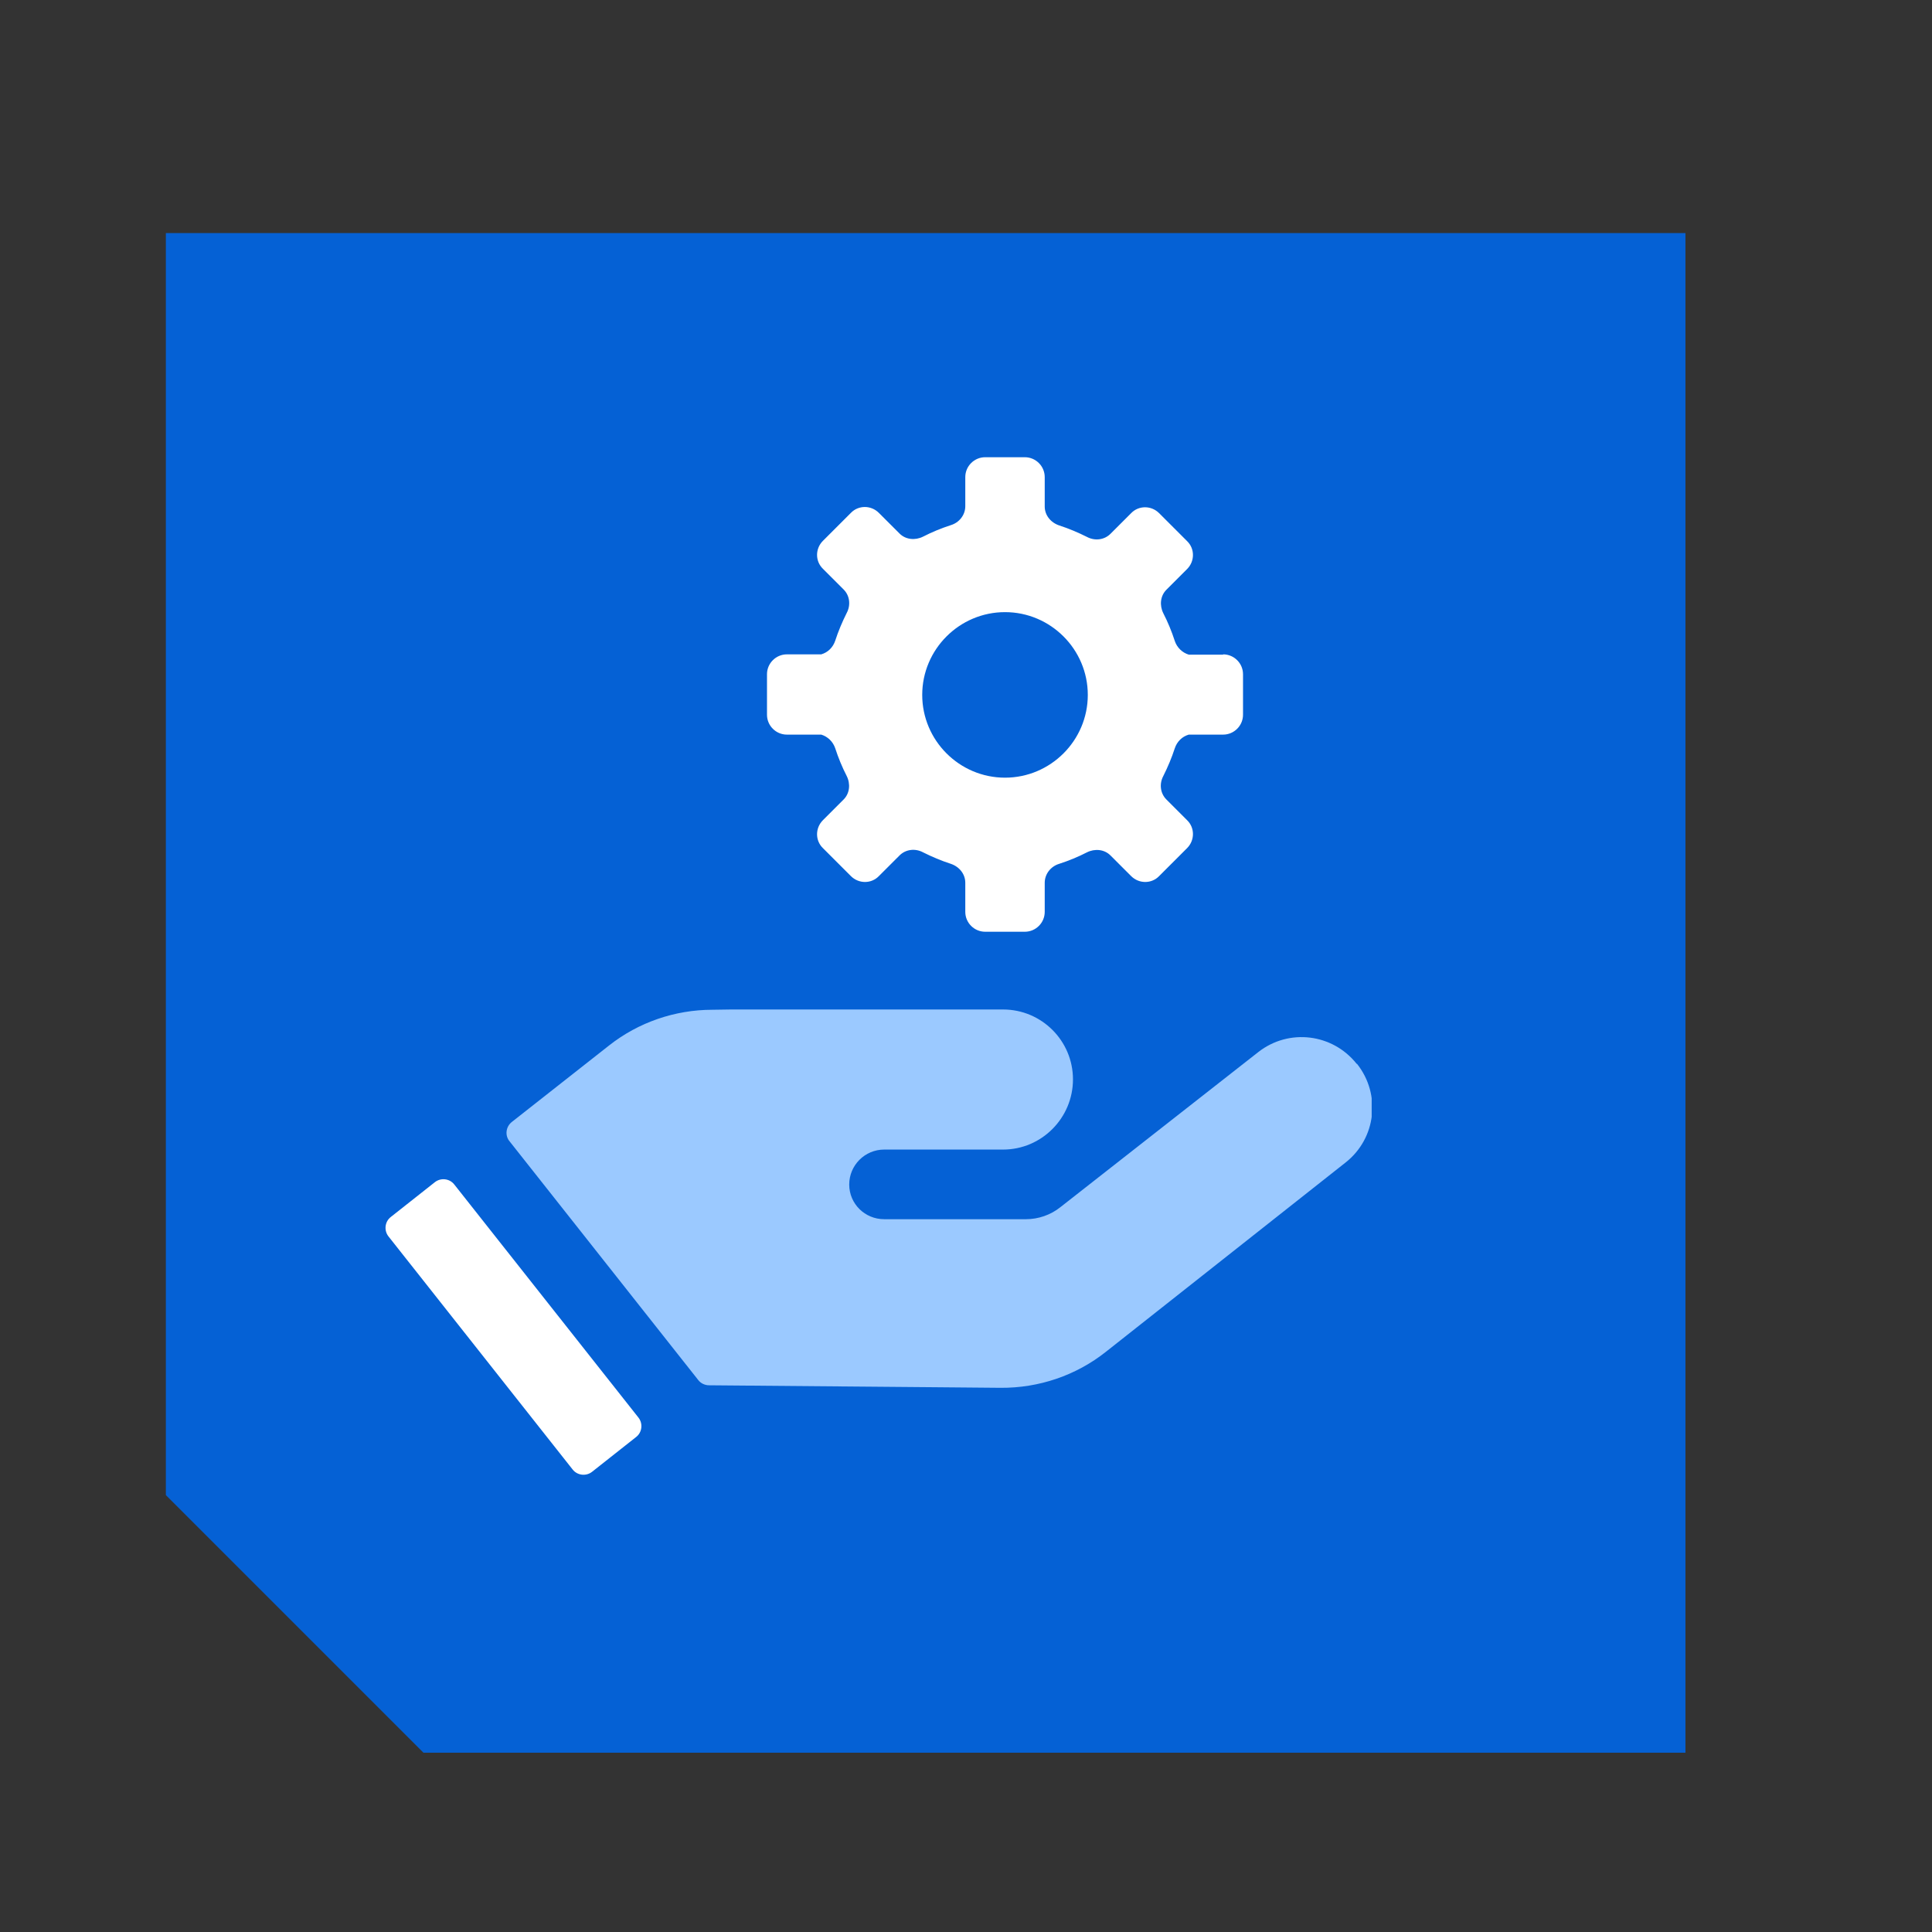
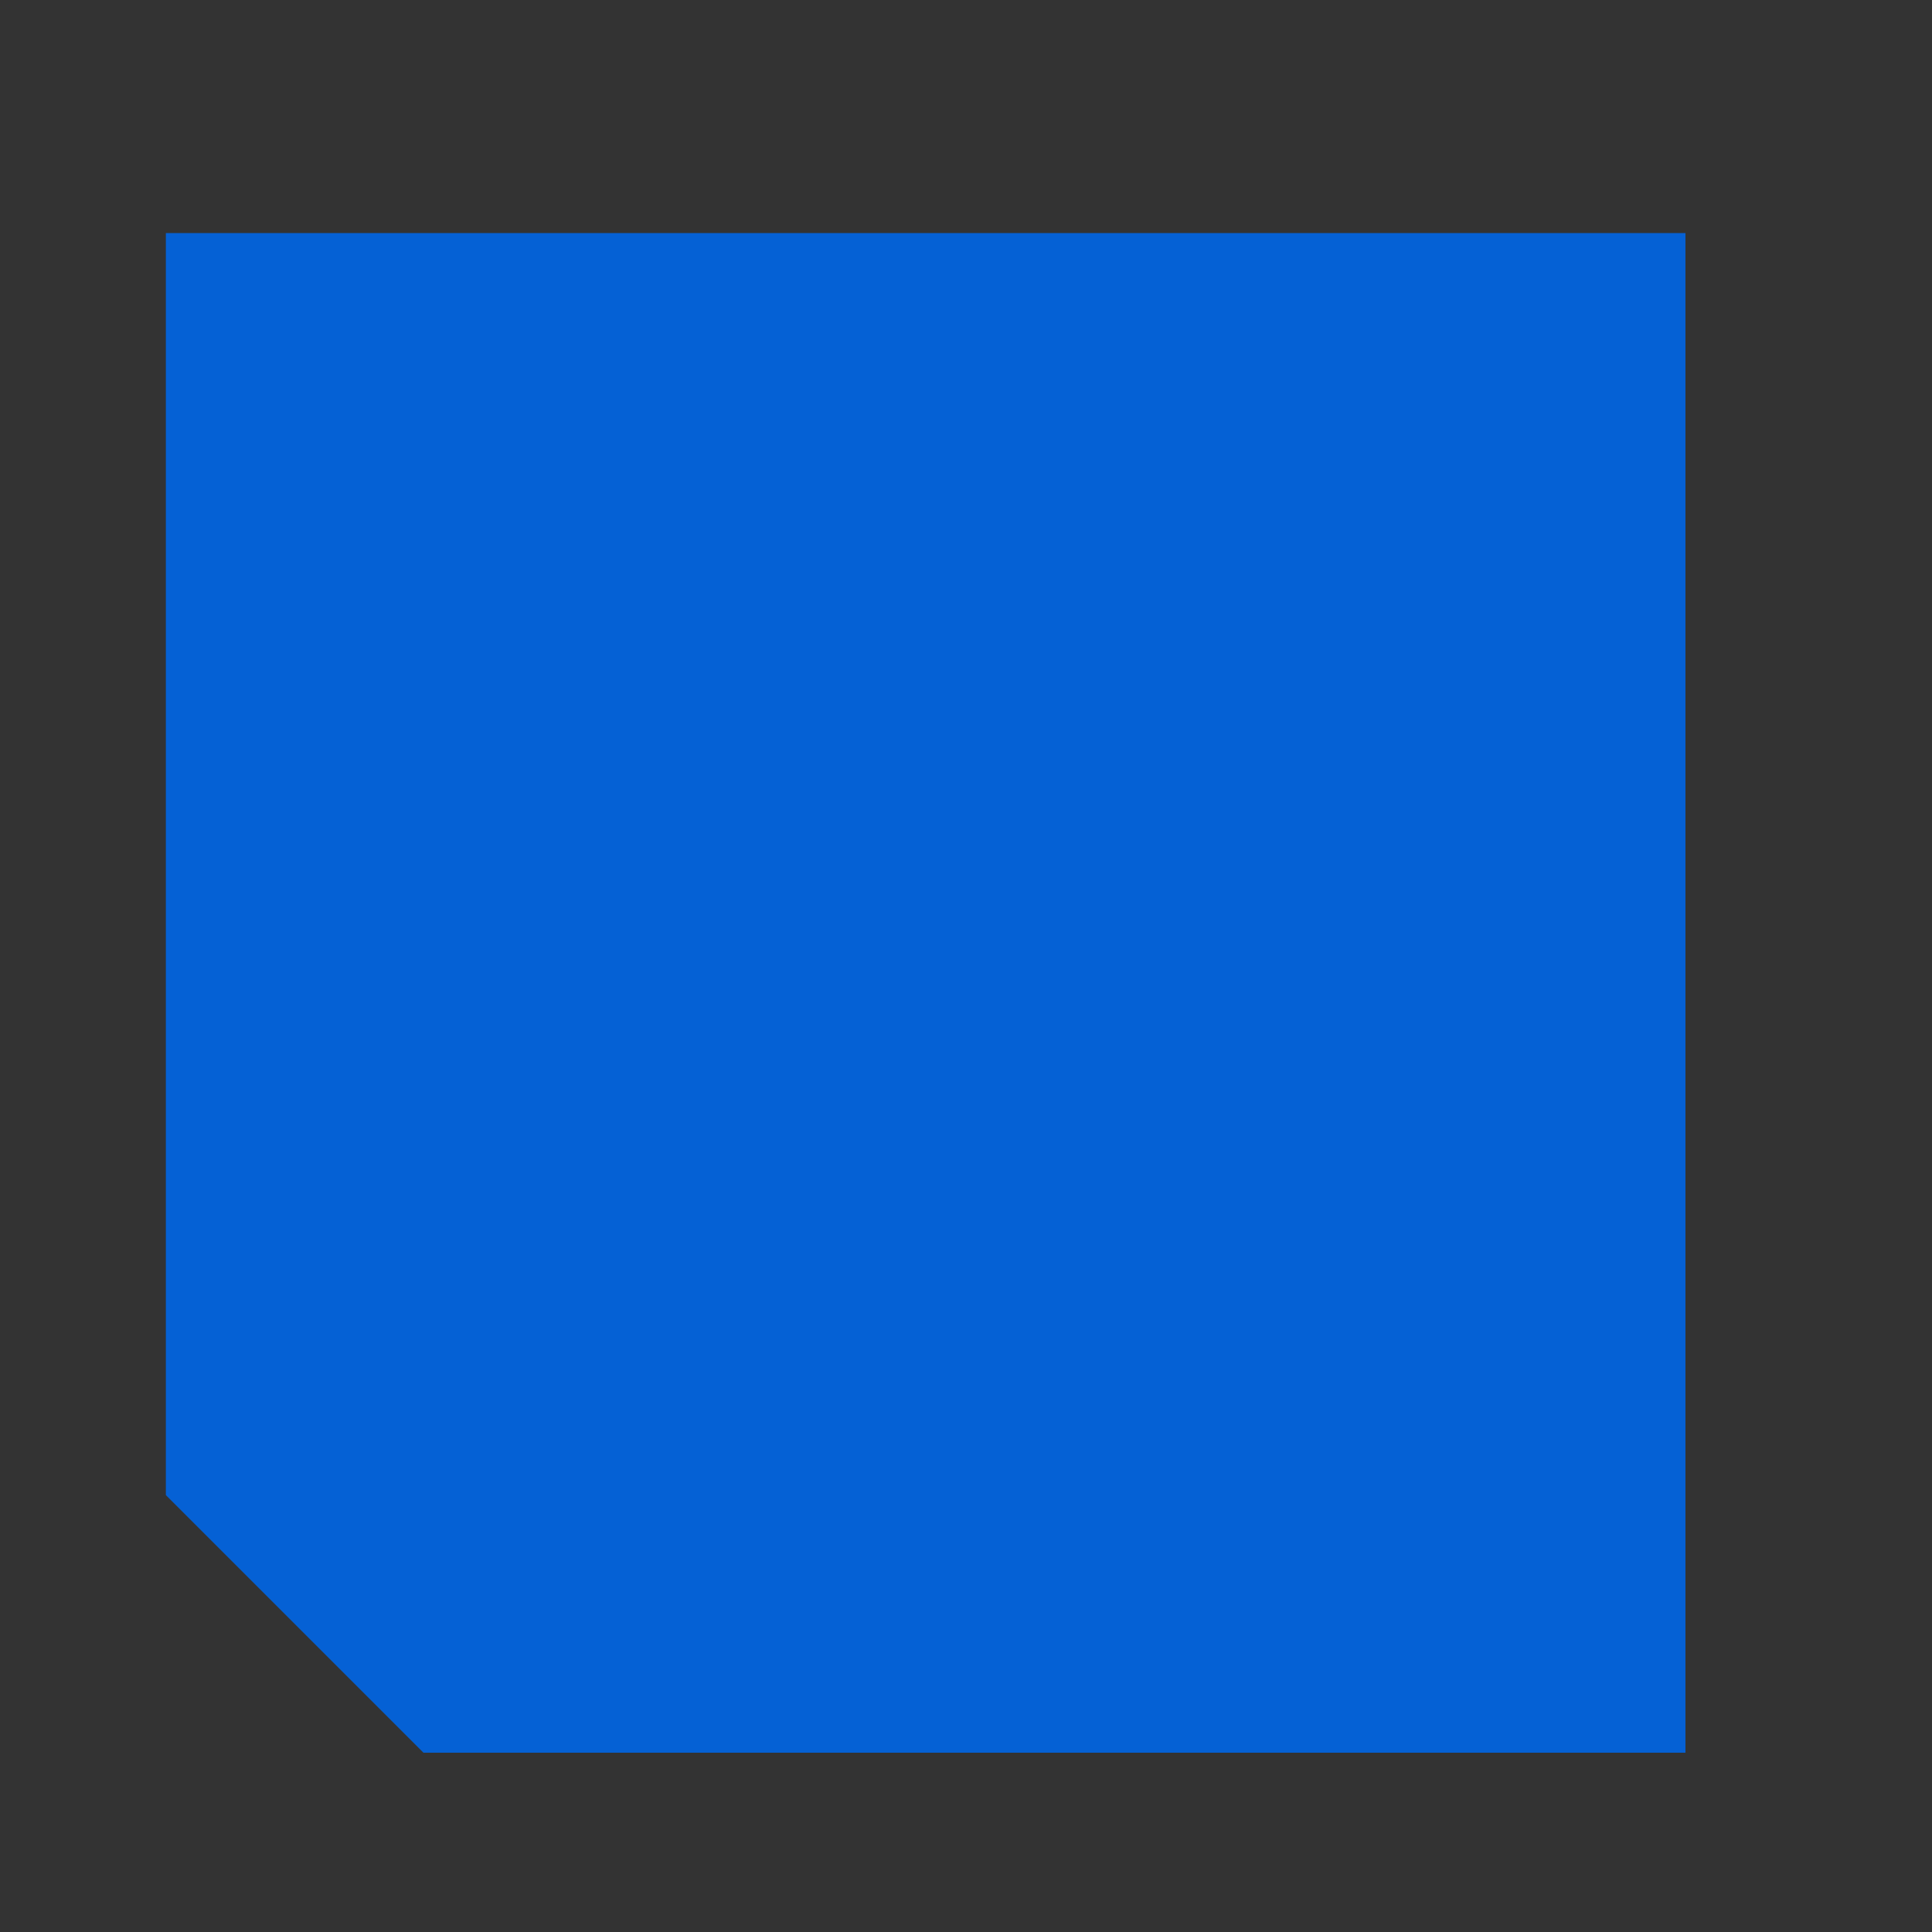
<svg xmlns="http://www.w3.org/2000/svg" width="431" height="431" viewBox="0 0 431 431" fill="none">
  <rect x="0" y="0" width="431" height="431" fill="#333333" stroke="none" />
  <path d="M37 333.536V52H376V391H94.464L37 333.536Z" fill="#0561D5" />
  <g clip-path="url(#clip0_2122_15982)">
-     <path d="M302.631 237.302C297.265 230.565 287.532 229.379 280.731 234.682L236.556 269.302C234.372 271.049 231.627 271.985 228.882 271.985H197.248C192.943 271.985 189.449 268.554 189.449 264.25C189.449 259.945 192.943 256.452 197.248 256.452H223.765C232.376 256.452 239.364 249.403 239.364 240.795C239.364 232.186 232.376 225.2 223.765 225.2H163.056L158.938 225.262C150.578 225.262 142.404 228.069 135.853 233.247L114.202 250.277C112.829 251.337 112.58 253.333 113.703 254.643L155.756 307.853C156.318 308.602 157.254 309.038 158.19 309.038L209.103 309.475L223.204 309.6C231.752 309.662 240.05 306.855 246.726 301.553L300.198 259.322C306.998 253.957 308.122 244.163 302.756 237.364L302.631 237.302Z" fill="#9BC9FF" />
-     <path d="M101.349 264.25C100.288 262.877 98.292 262.69 96.981 263.751L87.186 271.486C85.813 272.546 85.626 274.542 86.686 275.852L127.741 327.815C128.802 329.187 130.799 329.374 132.109 328.314L141.905 320.579C143.277 319.518 143.465 317.522 142.404 316.212L101.349 264.25ZM272.869 146.04H265.195C263.76 145.603 262.574 144.481 262.075 142.984C261.389 140.863 260.515 138.742 259.517 136.808C258.643 135.061 258.831 132.94 260.203 131.568L264.82 126.952C266.567 125.205 266.567 122.398 264.82 120.714L258.581 114.476C256.834 112.729 254.026 112.729 252.342 114.476L247.724 119.092C246.352 120.464 244.23 120.714 242.483 119.778C240.487 118.78 238.428 117.907 236.306 117.221C234.435 116.597 233.062 114.975 233.062 112.979V106.429C233.062 103.996 231.065 102 228.632 102H219.772C217.339 102 215.342 103.996 215.342 106.429V112.916C215.342 114.913 213.969 116.597 212.098 117.158C209.976 117.844 207.855 118.718 205.921 119.716C204.174 120.589 202.052 120.402 200.68 119.03L196.062 114.414C194.315 112.667 191.508 112.667 189.823 114.414L183.584 120.652C181.837 122.398 181.837 125.205 183.584 126.89L188.201 131.506C189.574 132.878 189.823 134.999 188.887 136.746C187.889 138.742 187.015 140.8 186.329 142.921C185.83 144.418 184.707 145.541 183.209 145.978H175.535C173.102 145.978 171.105 147.974 171.105 150.407V159.452C171.105 161.885 173.102 163.881 175.535 163.881H183.209C184.644 164.317 185.83 165.44 186.329 166.937C187.015 169.058 187.889 171.179 188.887 173.113C189.761 174.86 189.574 176.98 188.201 178.353L183.584 182.969C181.837 184.716 181.837 187.523 183.584 189.207L189.823 195.445C191.57 197.192 194.378 197.192 196.062 195.445L200.68 190.829C202.052 189.456 204.174 189.207 205.921 190.143C207.917 191.141 209.976 192.014 212.098 192.7C213.969 193.324 215.342 194.946 215.342 196.942V203.43C215.342 205.862 217.339 207.858 219.772 207.858H228.632C231.065 207.858 233.062 205.862 233.062 203.43V196.942C233.062 194.946 234.435 193.262 236.306 192.7C238.428 192.014 240.549 191.141 242.483 190.143C244.23 189.269 246.352 189.456 247.724 190.829L252.342 195.445C254.089 197.192 256.896 197.192 258.581 195.445L264.82 189.207C266.567 187.46 266.567 184.653 264.82 182.969L260.203 178.353C258.831 176.98 258.581 174.86 259.517 173.113C260.515 171.117 261.389 169.058 262.075 166.937C262.574 165.44 263.697 164.317 265.195 163.881H272.869C275.302 163.881 277.299 161.885 277.299 159.452V150.407C277.299 147.974 275.302 145.978 272.869 145.978V146.04ZM224.202 173.487C214.032 173.487 205.734 165.191 205.734 155.023C205.734 144.855 214.032 136.558 224.202 136.558C234.372 136.558 242.671 144.855 242.671 155.023C242.671 165.191 234.372 173.487 224.202 173.487Z" fill="white" />
-   </g>
+     </g>
  <defs>
    <clipPath id="clip0_2122_15982">
      <rect width="220" height="227" fill="white" transform="translate(86 102)" />
    </clipPath>
  </defs>
</svg>